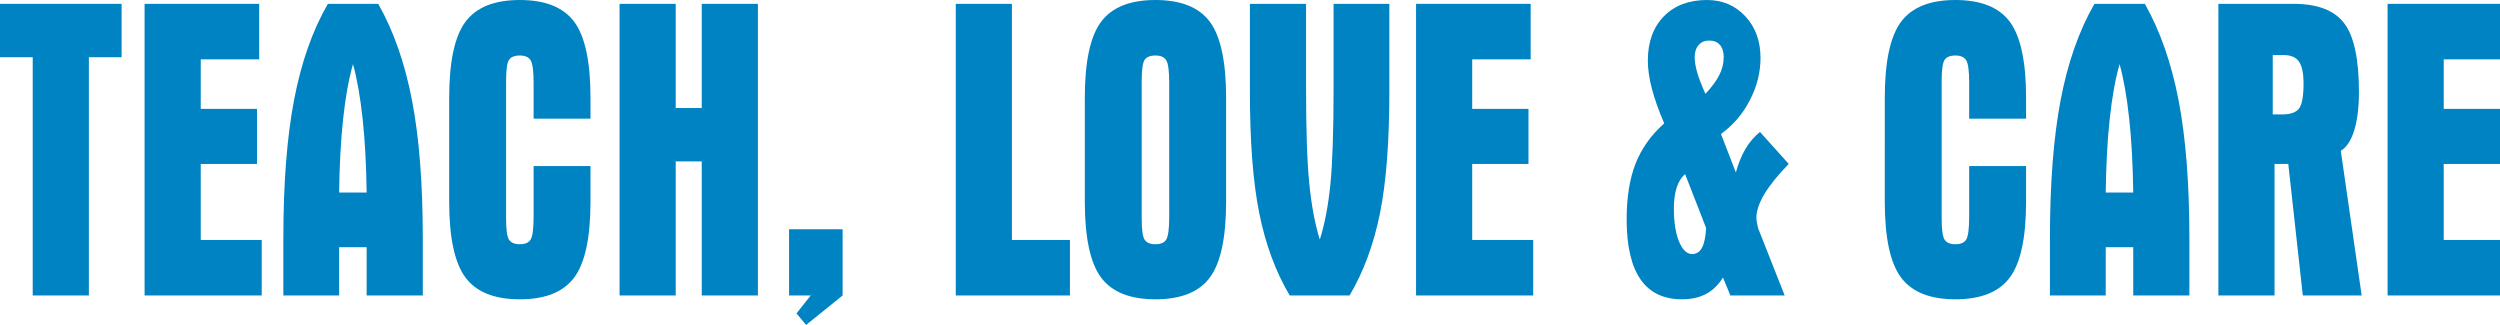
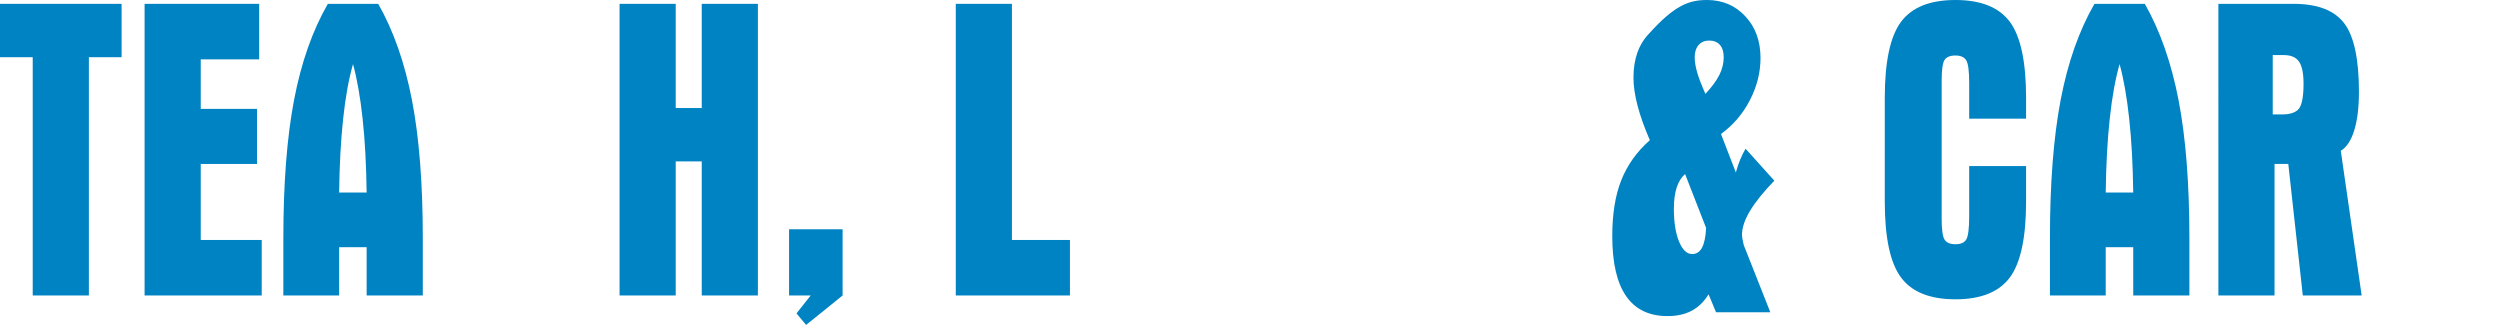
<svg xmlns="http://www.w3.org/2000/svg" version="1.1" id="Layer_1" x="0px" y="0px" width="1558.823px" height="202.603px" viewBox="0 0 1558.823 202.603" enable-background="new 0 0 1558.823 202.603" xml:space="preserve">
  <polygon fill="#0083C3" points="0,35.675 0,2.396 75.818,2.396 75.818,35.675 55.415,35.675 55.415,184.233 20.403,184.233   20.403,35.675 0,35.675 " />
  <polygon fill="#0083C3" points="90.154,184.233 90.154,2.396 161.605,2.396 161.605,37.007 125.165,37.007 125.165,67.89   160.253,67.89 160.253,102.233 125.165,102.233 125.165,149.624 163.19,149.624 163.19,184.233 90.154,184.233 " />
  <path fill="#0083C3" d="M211.455,120.071h17.158c-0.232-17.26-1.043-32.613-2.512-46.014c-1.43-13.445-3.439-24.804-5.99-34.078  c-2.666,9.273-4.714,20.633-6.144,34.078C212.498,87.458,211.687,102.811,211.455,120.071L211.455,120.071z M176.676,184.233  v-35.675c0-34.211,2.241-62.964,6.685-86.259c4.444-23.295,11.477-43.263,21.061-59.902h31.417  c9.545,16.816,16.578,36.873,21.061,60.168c4.482,23.296,6.724,51.96,6.724,85.994v35.675h-35.01v-30.084h-17.158v30.084H176.676  L176.676,184.233z" />
-   <path fill="#0083C3" d="M280.085,61.012c0-22.452,3.362-38.249,10.086-47.345C296.895,4.57,308.217,0,324.138,0  c15.921,0,27.243,4.57,33.967,13.667c6.724,9.096,10.086,24.893,10.086,47.345v13.001h-35.475V51.649  c0-7.366-0.618-12.069-1.855-14.066c-1.236-1.997-3.478-2.973-6.724-2.973c-3.324,0-5.564,0.932-6.763,2.751  c-1.198,1.819-1.816,6.124-1.816,13.001v5.324v80.624c0,6.922,0.619,11.314,1.855,13.179c1.237,1.864,3.478,2.796,6.724,2.796  c3.323,0,5.564-0.977,6.762-2.973c1.198-1.998,1.816-6.789,1.816-14.288v-4.038v-27.422h35.475v22.098  c0,22.452-3.362,38.203-10.086,47.301c-6.724,9.096-18.046,13.666-33.967,13.666c-15.921,0-27.244-4.57-33.967-13.666  c-6.724-9.098-10.086-24.849-10.086-47.301V61.012L280.085,61.012z" />
  <polygon fill="#0083C3" points="386.315,2.396 421.325,2.396 421.325,67.357 437.555,67.357 437.555,2.396 472.566,2.396   472.566,184.233 437.555,184.233 437.555,100.636 421.325,100.636 421.325,184.233 386.315,184.233 386.315,2.396 " />
  <polygon fill="#0083C3" points="492.004,142.967 525.391,142.967 525.391,184.233 502.63,202.603 496.641,195.415 505.49,184.233   492.004,184.233 492.004,142.967 " />
  <polygon fill="#0083C3" points="595.954,2.396 630.963,2.396 630.963,149.624 667.134,149.624 667.134,184.233 595.954,184.233   595.954,2.396 " />
-   <path fill="#0083C3" d="M711.882,55.687v80.624c0,6.922,0.619,11.314,1.855,13.179s3.478,2.796,6.724,2.796  c3.324,0,5.564-0.977,6.763-2.973c1.198-1.998,1.816-6.789,1.816-14.333v-4.038V51.649c0-7.366-0.618-12.069-1.855-14.066  s-3.478-2.973-6.724-2.973c-3.323,0-5.564,0.932-6.762,2.751s-1.816,6.124-1.816,13.001V55.687L711.882,55.687z M676.408,61.012  c0-22.452,3.362-38.249,10.086-47.345C693.218,4.57,704.541,0,720.461,0c15.921,0,27.244,4.57,33.967,13.667  c6.724,9.096,10.086,24.893,10.086,47.345v64.606c0,22.452-3.362,38.248-10.086,47.346c-6.724,9.096-18.046,13.666-33.967,13.666  c-15.92,0-27.243-4.57-33.967-13.666c-6.724-9.098-10.086-24.894-10.086-47.346V61.012L676.408,61.012z" />
-   <path fill="#0083C3" d="M814.364,2.396v52.27c0,26.756,0.695,46.813,2.048,60.168c1.353,13.357,3.517,24.85,6.531,34.566  c3.091-9.806,5.294-21.343,6.607-34.654c1.313-13.268,1.972-33.324,1.972-60.08V2.396H866.3V57.24c0,31.105-1.933,56.352-5.835,75.7  c-3.903,19.39-10.202,36.473-18.975,51.293h-37.328c-8.772-14.82-15.071-31.903-18.975-51.293  c-3.902-19.348-5.835-44.595-5.835-75.7V2.396H814.364L814.364,2.396z" />
-   <polygon fill="#0083C3" points="882.956,184.233 882.956,2.396 954.407,2.396 954.407,37.007 917.965,37.007 917.965,67.89   953.053,67.89 953.053,102.233 917.965,102.233 917.965,149.624 955.991,149.624 955.991,184.233 882.956,184.233 " />
-   <path fill="#0083C3" d="M1050.706,108.534c-2.319,1.998-4.097,4.838-5.256,8.432c-1.16,3.594-1.739,7.986-1.739,13.178  c0,8.432,1.082,15.265,3.207,20.456c2.165,5.191,4.87,7.81,8.192,7.81c2.628,0,4.676-1.287,6.105-3.904  c1.43-2.619,2.318-6.745,2.59-12.381L1050.706,108.534L1050.706,108.534z M1063.379,58.527c3.98-4.26,6.879-8.209,8.695-11.803  c1.816-3.639,2.705-7.322,2.705-11.049c0-3.284-0.773-5.857-2.357-7.676s-3.826-2.707-6.686-2.707c-2.782,0-4.984,0.932-6.607,2.795  c-1.623,1.863-2.436,4.393-2.436,7.587c0,2.663,0.503,5.768,1.469,9.229C1059.129,48.366,1060.868,52.892,1063.379,58.527  L1063.379,58.527z M1082.354,107.514c1.584-5.725,3.594-10.649,6.066-14.776c2.434-4.126,5.449-7.587,8.965-10.472l17.931,19.923  c-6.802,7.01-11.864,13.311-15.187,18.858c-3.323,5.547-4.984,10.561-4.984,14.953c0,1.064,0.27,2.662,0.771,4.837  c0.155,0.71,0.271,1.198,0.348,1.553l16.539,41.843h-33.85l-4.639-11.182c-2.858,4.615-6.375,8.031-10.549,10.25  c-4.212,2.219-9.197,3.328-14.994,3.328c-11.477,0-20.094-4.127-25.852-12.424c-5.758-8.299-8.656-20.767-8.656-37.406  c0-13.799,1.855-25.426,5.604-34.876c3.748-9.451,9.66-17.793,17.814-24.981c-3.479-8.076-6.028-15.264-7.689-21.654  c-1.662-6.345-2.512-12.202-2.512-17.483c0-11.581,3.322-20.81,9.969-27.599C1044.058,3.417,1053.062,0,1064.346,0  c9.66,0,17.66,3.417,23.959,10.206c6.298,6.789,9.428,15.441,9.428,25.913c0,9.008-2.203,17.793-6.607,26.313  c-4.405,8.564-10.434,15.575-18.047,21.121L1082.354,107.514L1082.354,107.514z" />
+   <path fill="#0083C3" d="M1050.706,108.534c-2.319,1.998-4.097,4.838-5.256,8.432c-1.16,3.594-1.739,7.986-1.739,13.178  c0,8.432,1.082,15.265,3.207,20.456c2.165,5.191,4.87,7.81,8.192,7.81c2.628,0,4.676-1.287,6.105-3.904  c1.43-2.619,2.318-6.745,2.59-12.381L1050.706,108.534L1050.706,108.534z M1063.379,58.527c3.98-4.26,6.879-8.209,8.695-11.803  c1.816-3.639,2.705-7.322,2.705-11.049c0-3.284-0.773-5.857-2.357-7.676s-3.826-2.707-6.686-2.707c-2.782,0-4.984,0.932-6.607,2.795  c-1.623,1.863-2.436,4.393-2.436,7.587c0,2.663,0.503,5.768,1.469,9.229C1059.129,48.366,1060.868,52.892,1063.379,58.527  L1063.379,58.527z M1082.354,107.514c1.584-5.725,3.594-10.649,6.066-14.776l17.931,19.923  c-6.802,7.01-11.864,13.311-15.187,18.858c-3.323,5.547-4.984,10.561-4.984,14.953c0,1.064,0.27,2.662,0.771,4.837  c0.155,0.71,0.271,1.198,0.348,1.553l16.539,41.843h-33.85l-4.639-11.182c-2.858,4.615-6.375,8.031-10.549,10.25  c-4.212,2.219-9.197,3.328-14.994,3.328c-11.477,0-20.094-4.127-25.852-12.424c-5.758-8.299-8.656-20.767-8.656-37.406  c0-13.799,1.855-25.426,5.604-34.876c3.748-9.451,9.66-17.793,17.814-24.981c-3.479-8.076-6.028-15.264-7.689-21.654  c-1.662-6.345-2.512-12.202-2.512-17.483c0-11.581,3.322-20.81,9.969-27.599C1044.058,3.417,1053.062,0,1064.346,0  c9.66,0,17.66,3.417,23.959,10.206c6.298,6.789,9.428,15.441,9.428,25.913c0,9.008-2.203,17.793-6.607,26.313  c-4.405,8.564-10.434,15.575-18.047,21.121L1082.354,107.514L1082.354,107.514z" />
  <path fill="#0083C3" d="M1175.213,61.012c0-22.452,3.361-38.249,10.086-47.345C1192.022,4.57,1203.345,0,1219.266,0  s27.243,4.57,33.967,13.667c6.725,9.096,10.086,24.893,10.086,47.345v13.001h-35.475V51.649c0-7.366-0.617-12.069-1.854-14.066  s-3.478-2.973-6.724-2.973c-3.324,0-5.564,0.932-6.763,2.751s-1.816,6.124-1.816,13.001v5.324v80.624  c0,6.922,0.618,11.314,1.854,13.179s3.479,2.796,6.725,2.796c3.323,0,5.564-0.977,6.762-2.973c1.199-1.998,1.816-6.789,1.816-14.288  v-4.038v-27.422h35.475v22.098c0,22.452-3.361,38.203-10.086,47.301c-6.724,9.096-18.046,13.666-33.967,13.666  s-27.244-4.57-33.967-13.666c-6.725-9.098-10.086-24.849-10.086-47.301V61.012L1175.213,61.012z" />
  <path fill="#0083C3" d="M1312.975,120.071h17.158c-0.232-17.26-1.044-32.613-2.512-46.014c-1.43-13.445-3.439-24.804-5.99-34.078  c-2.666,9.273-4.715,20.633-6.145,34.078C1314.018,87.458,1313.208,102.811,1312.975,120.071L1312.975,120.071z M1278.196,184.233  v-35.675c0-34.211,2.242-62.964,6.686-86.259c4.444-23.295,11.477-43.263,21.061-59.902h31.416  c9.546,16.816,16.578,36.873,21.062,60.168c4.482,23.296,6.724,51.96,6.724,85.994v35.675h-35.01v-30.084h-17.158v30.084H1278.196  L1278.196,184.233z" />
  <path fill="#0083C3" d="M1417.118,71.351h5.758c5.333,0,8.927-1.287,10.743-3.816c1.815-2.573,2.704-7.72,2.704-15.397  c0-6.434-0.927-10.959-2.82-13.711c-1.894-2.707-5.023-4.082-9.391-4.082h-6.994V71.351L1417.118,71.351z M1383.228,2.396h46.874  c14.955,0,25.466,4.038,31.609,12.158c6.106,8.076,9.158,22.319,9.158,42.686c0,9.629-0.965,17.571-2.897,23.917  s-4.714,10.605-8.425,12.868l13.023,90.208h-36.711l-9.043-82h-8.578v82h-35.011V2.396L1383.228,2.396z" />
-   <polygon fill="#0083C3" points="1488.724,184.233 1488.724,2.396 1560.174,2.396 1560.174,37.007 1523.735,37.007 1523.735,67.89   1558.823,67.89 1558.823,102.233 1523.735,102.233 1523.735,149.624 1561.759,149.624 1561.759,184.233 1488.724,184.233 " />
</svg>